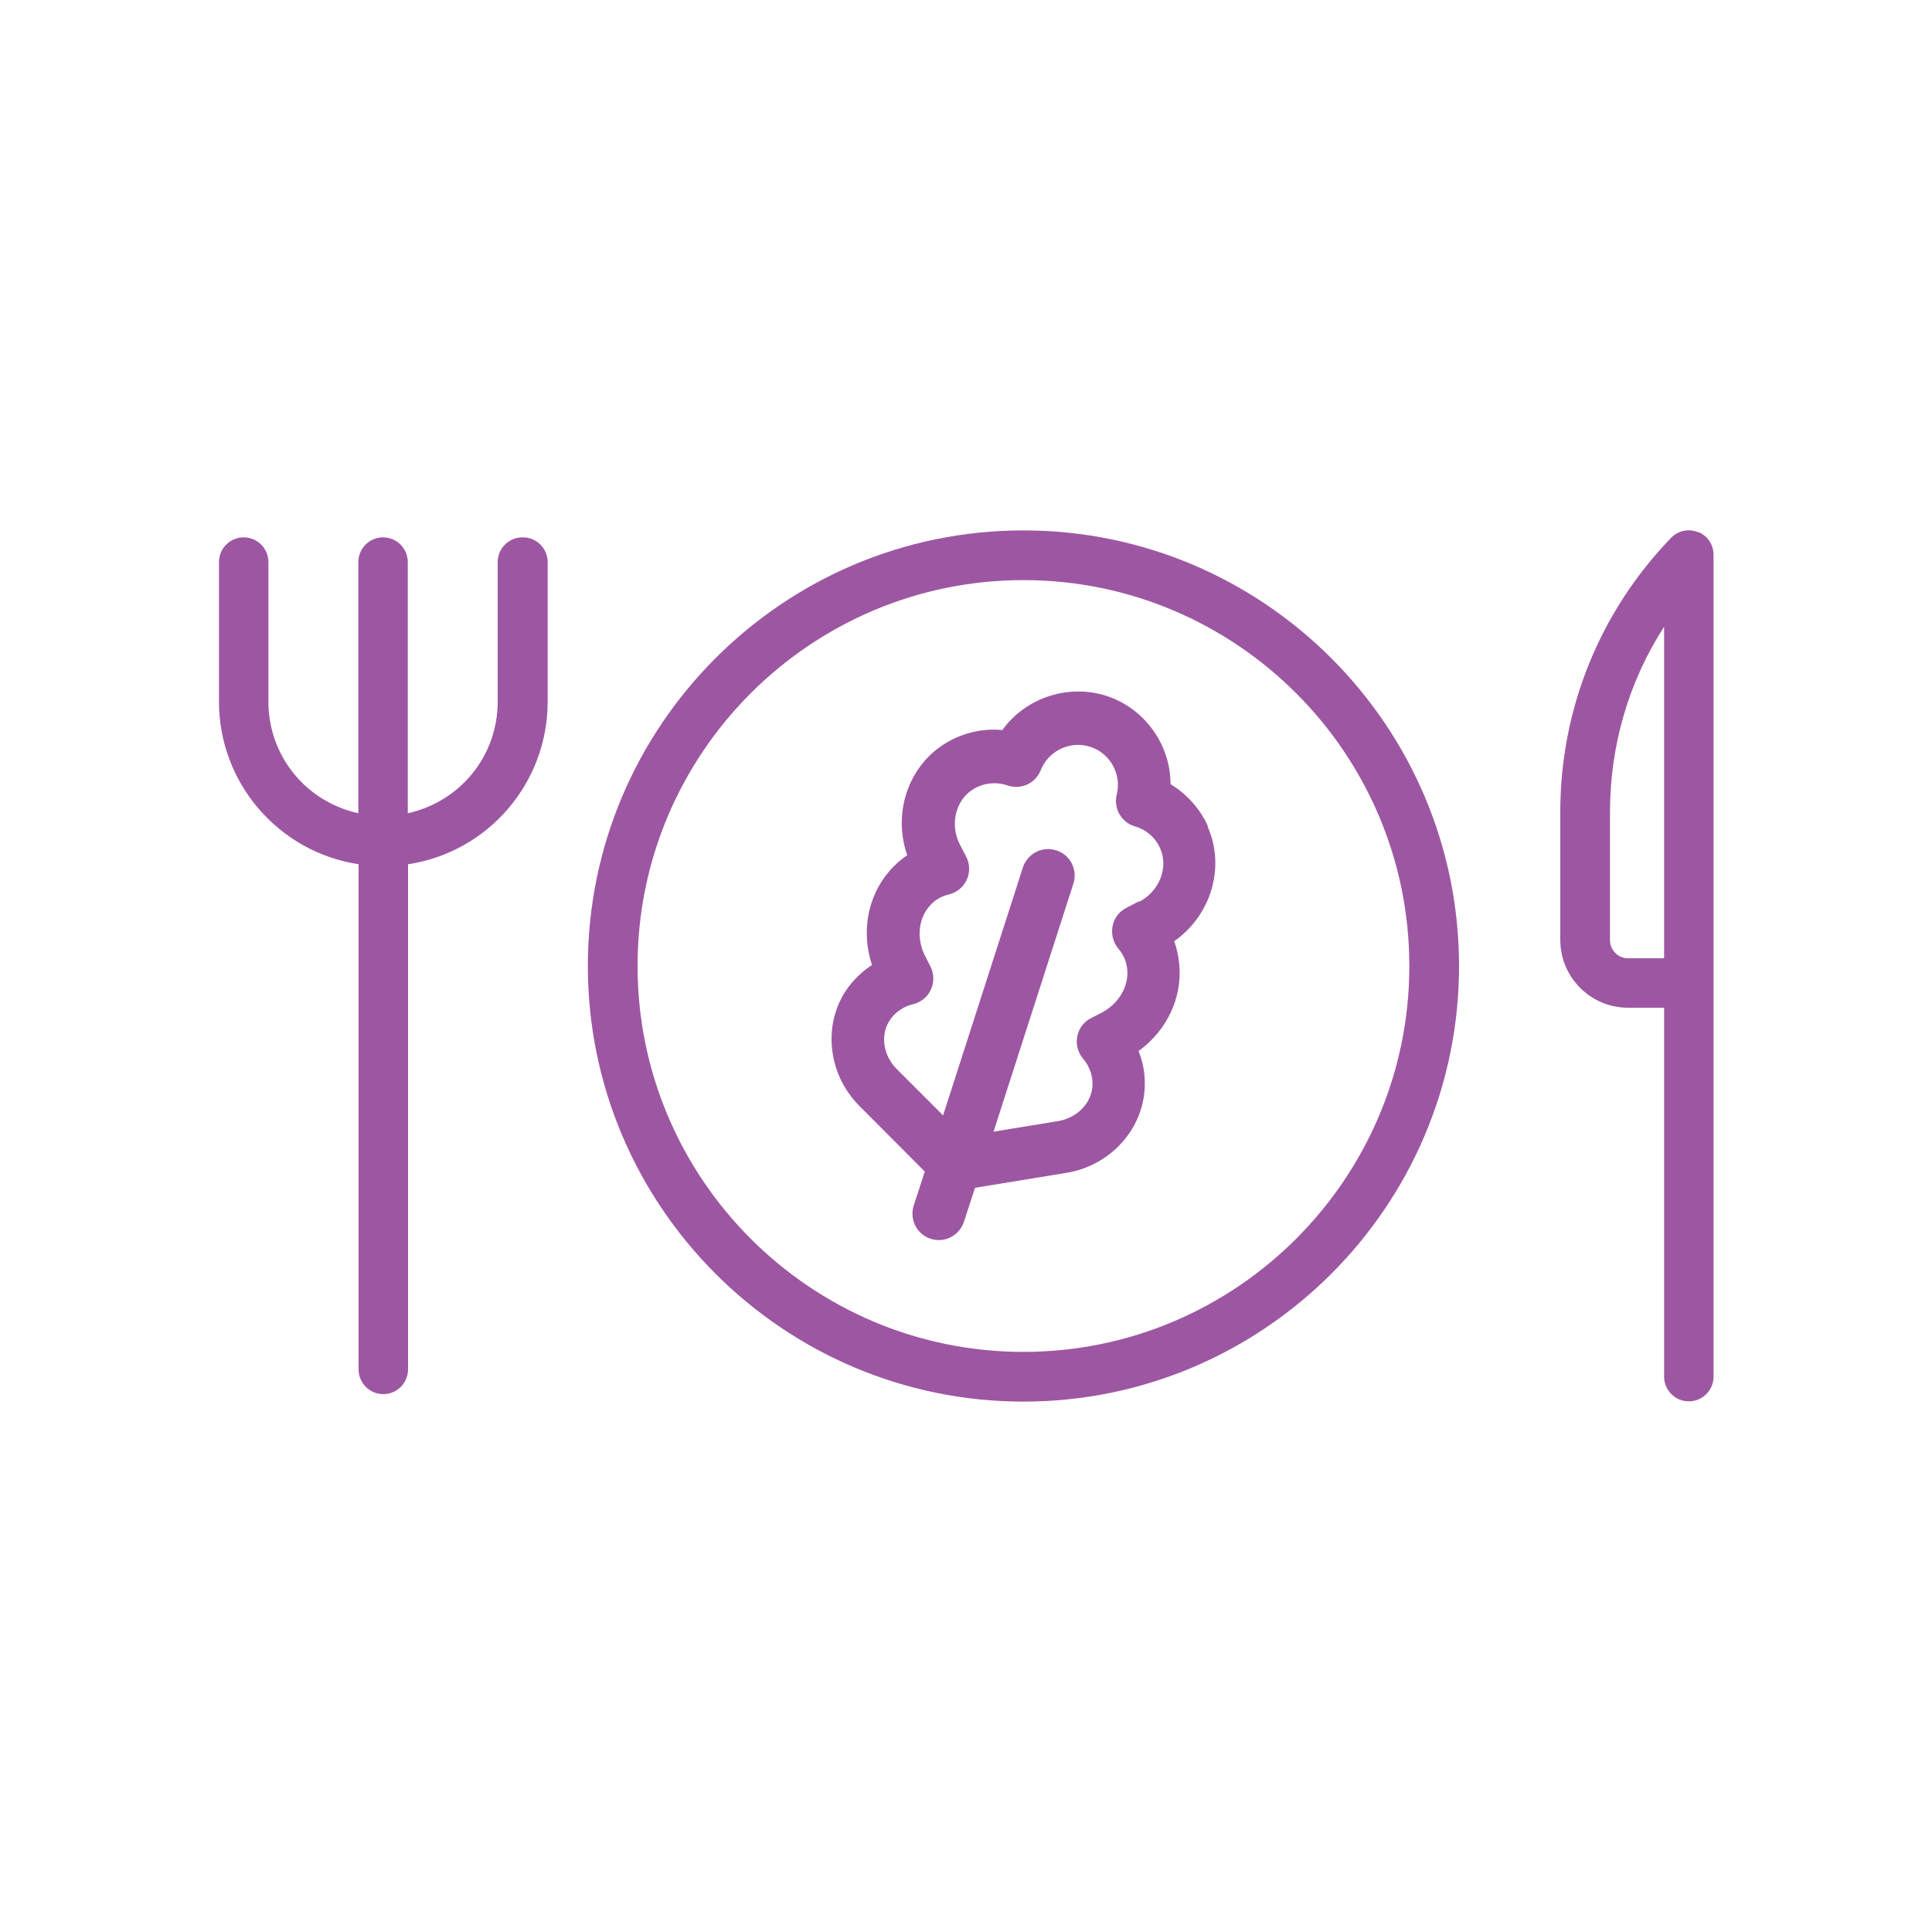
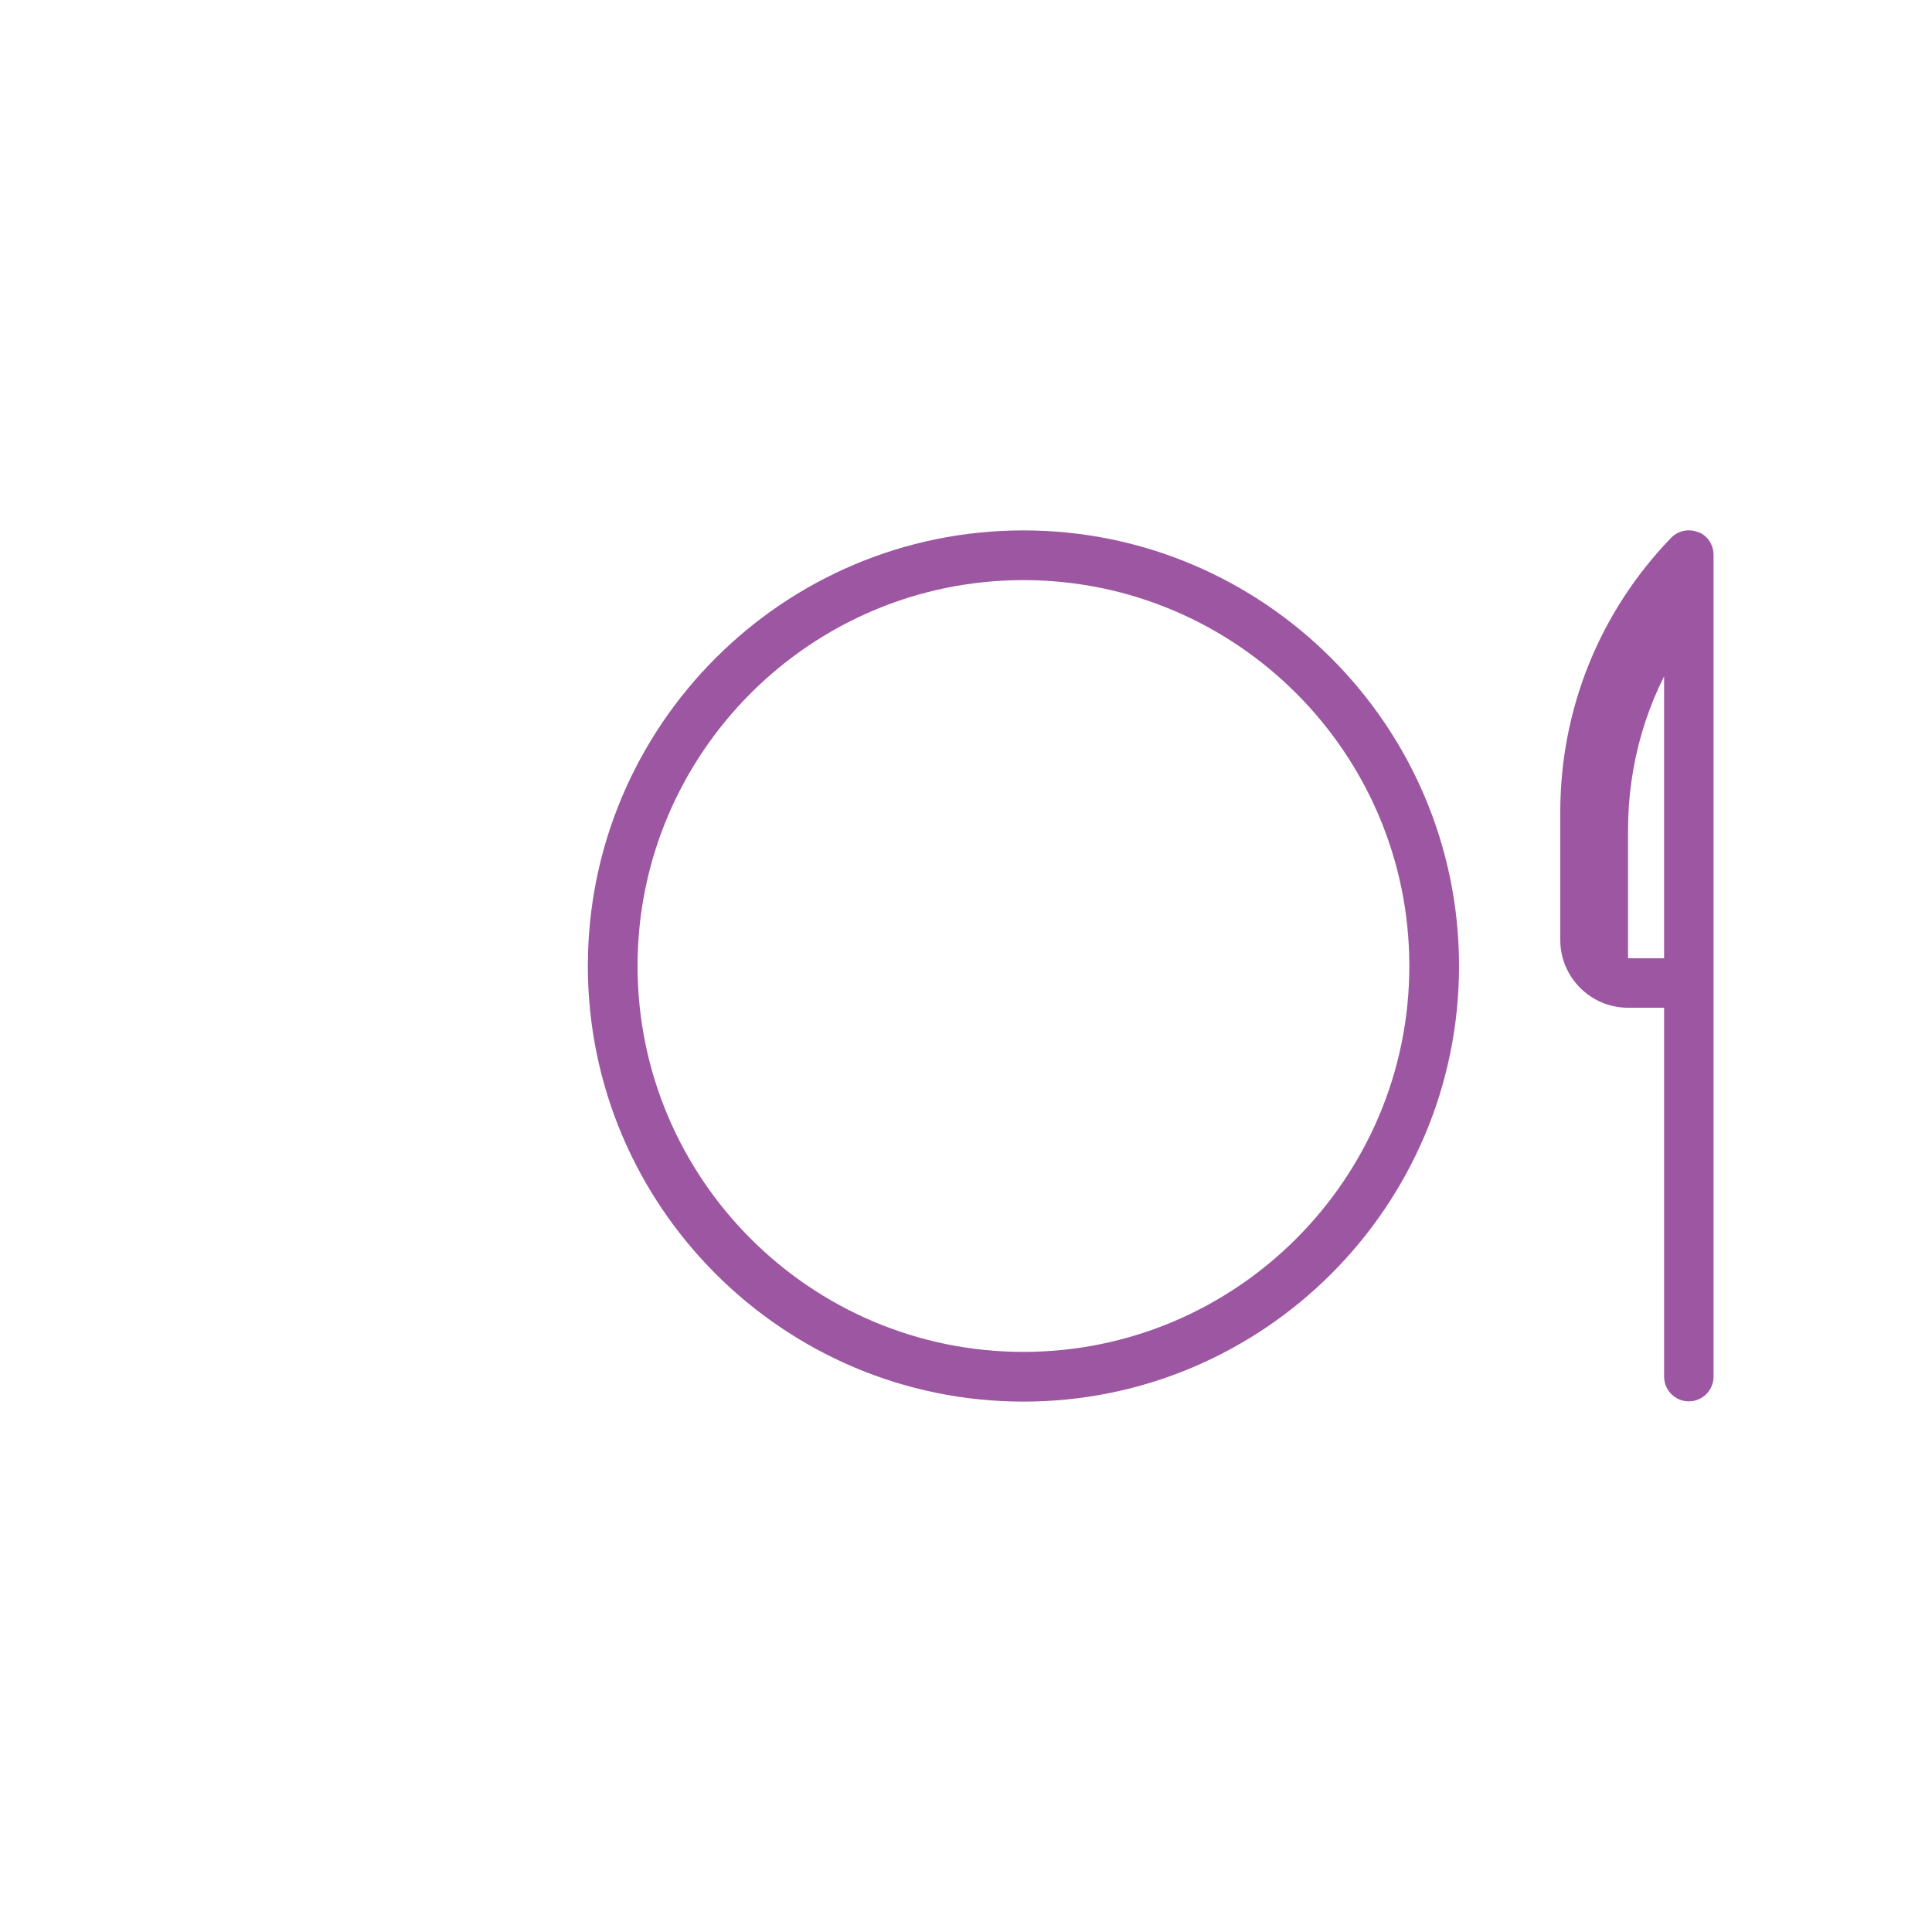
<svg xmlns="http://www.w3.org/2000/svg" id="Layer_1" data-name="Layer 1" width="75" height="75" viewBox="0 0 75 75">
  <defs>
    <style>
      .cls-1 {
        fill: #9d57a2;
        stroke-width: 0px;
      }
    </style>
  </defs>
-   <path class="cls-1" d="M20.28,20.86c-.53,0-.96.43-.96.96v5.42c0,2.1-1.45,3.88-3.49,4.33v-9.75c0-.53-.43-.96-.96-.96s-.96.43-.96.96v9.75c-2.04-.45-3.49-2.23-3.49-4.33v-5.42c0-.53-.43-.96-.96-.96s-.96.43-.96.96v5.42c0,3.16,2.32,5.84,5.42,6.31v19.61c0,.53.43.96.96.96s.96-.43.96-.96v-19.61c3.11-.47,5.42-3.15,5.42-6.31v-5.42c0-.53-.43-.96-.96-.96Z" />
-   <path class="cls-1" d="M65.92,20.66c-.36-.15-.78-.06-1.05.22-2.77,2.87-4.3,6.65-4.3,10.64v4.97c0,1.45,1.18,2.63,2.63,2.63h1.4v14.32c0,.53.43.96.96.96s.96-.43.96-.96v-31.9c0-.4-.24-.75-.6-.89ZM64.6,24.32v12.88h-1.4c-.39,0-.7-.32-.7-.7v-4.97c0-2.58.72-5.06,2.1-7.2Z" />
+   <path class="cls-1" d="M65.92,20.66c-.36-.15-.78-.06-1.05.22-2.77,2.87-4.3,6.65-4.3,10.64v4.97c0,1.45,1.18,2.63,2.63,2.63h1.4v14.32c0,.53.43.96.96.96s.96-.43.96-.96v-31.9c0-.4-.24-.75-.6-.89ZM64.6,24.32v12.88h-1.4v-4.97c0-2.58.72-5.06,2.1-7.2Z" />
  <path class="cls-1" d="M39.73,20.59c-9.33,0-16.91,7.59-16.91,16.91s7.59,16.91,16.91,16.91,16.91-7.59,16.91-16.91-7.59-16.91-16.91-16.91ZM39.73,52.48c-8.26,0-14.98-6.72-14.98-14.98s6.72-14.98,14.98-14.98,14.98,6.72,14.98,14.98-6.72,14.98-14.98,14.98Z" />
-   <path class="cls-1" d="M46.9,32.09c-.31-.69-.82-1.26-1.46-1.65,0-1.54-1.01-2.95-2.5-3.43-1.48-.47-3.13.08-4.03,1.33-.75-.07-1.5.1-2.15.48-1.49.87-2.12,2.73-1.54,4.38-.26.17-.49.38-.7.62-.85.99-1.09,2.37-.67,3.64-.35.23-.66.52-.91.85-1.02,1.37-.84,3.36.42,4.62l2.54,2.55-.43,1.32c-.17.54.12,1.12.66,1.29.1.03.21.05.31.05.45,0,.84-.29.98-.71l.43-1.32,3.55-.58c1.77-.29,3.07-1.8,3.04-3.51,0-.41-.08-.81-.24-1.22,1.08-.78,1.7-2.05,1.58-3.35-.03-.32-.09-.62-.2-.91,1.43-1,2-2.87,1.3-4.45ZM44.21,34.99l-.48.25c-.28.14-.48.4-.54.71-.06.31.02.63.22.87.21.25.32.51.35.82.06.66-.34,1.33-.99,1.67l-.41.21c-.28.14-.48.4-.54.71-.06.31.02.62.22.86.08.1.15.19.2.3.11.21.17.44.17.68.01.7-.56,1.32-1.33,1.45l-2.51.41,3.1-9.63c.17-.54-.12-1.12-.67-1.29-.1-.03-.21-.05-.31-.05-.43,0-.84.28-.98.71l-3.1,9.63-1.8-1.8c-.55-.55-.65-1.39-.23-1.95.14-.19.32-.34.54-.45.1-.05.21-.09.34-.12.3-.08.55-.28.68-.57.13-.29.12-.61-.02-.89l-.21-.41c-.33-.65-.27-1.43.17-1.93.2-.24.44-.38.76-.46.31-.08.56-.28.69-.57.13-.29.12-.61-.02-.89l-.25-.48c-.4-.78-.16-1.75.55-2.16.39-.23.87-.28,1.3-.13.53.18,1.09-.08,1.29-.59.3-.76,1.15-1.16,1.92-.91.78.25,1.23,1.07,1.03,1.86-.13.53.18,1.08.71,1.23.44.13.8.44.98.86.33.74-.04,1.67-.82,2.07Z" />
</svg>